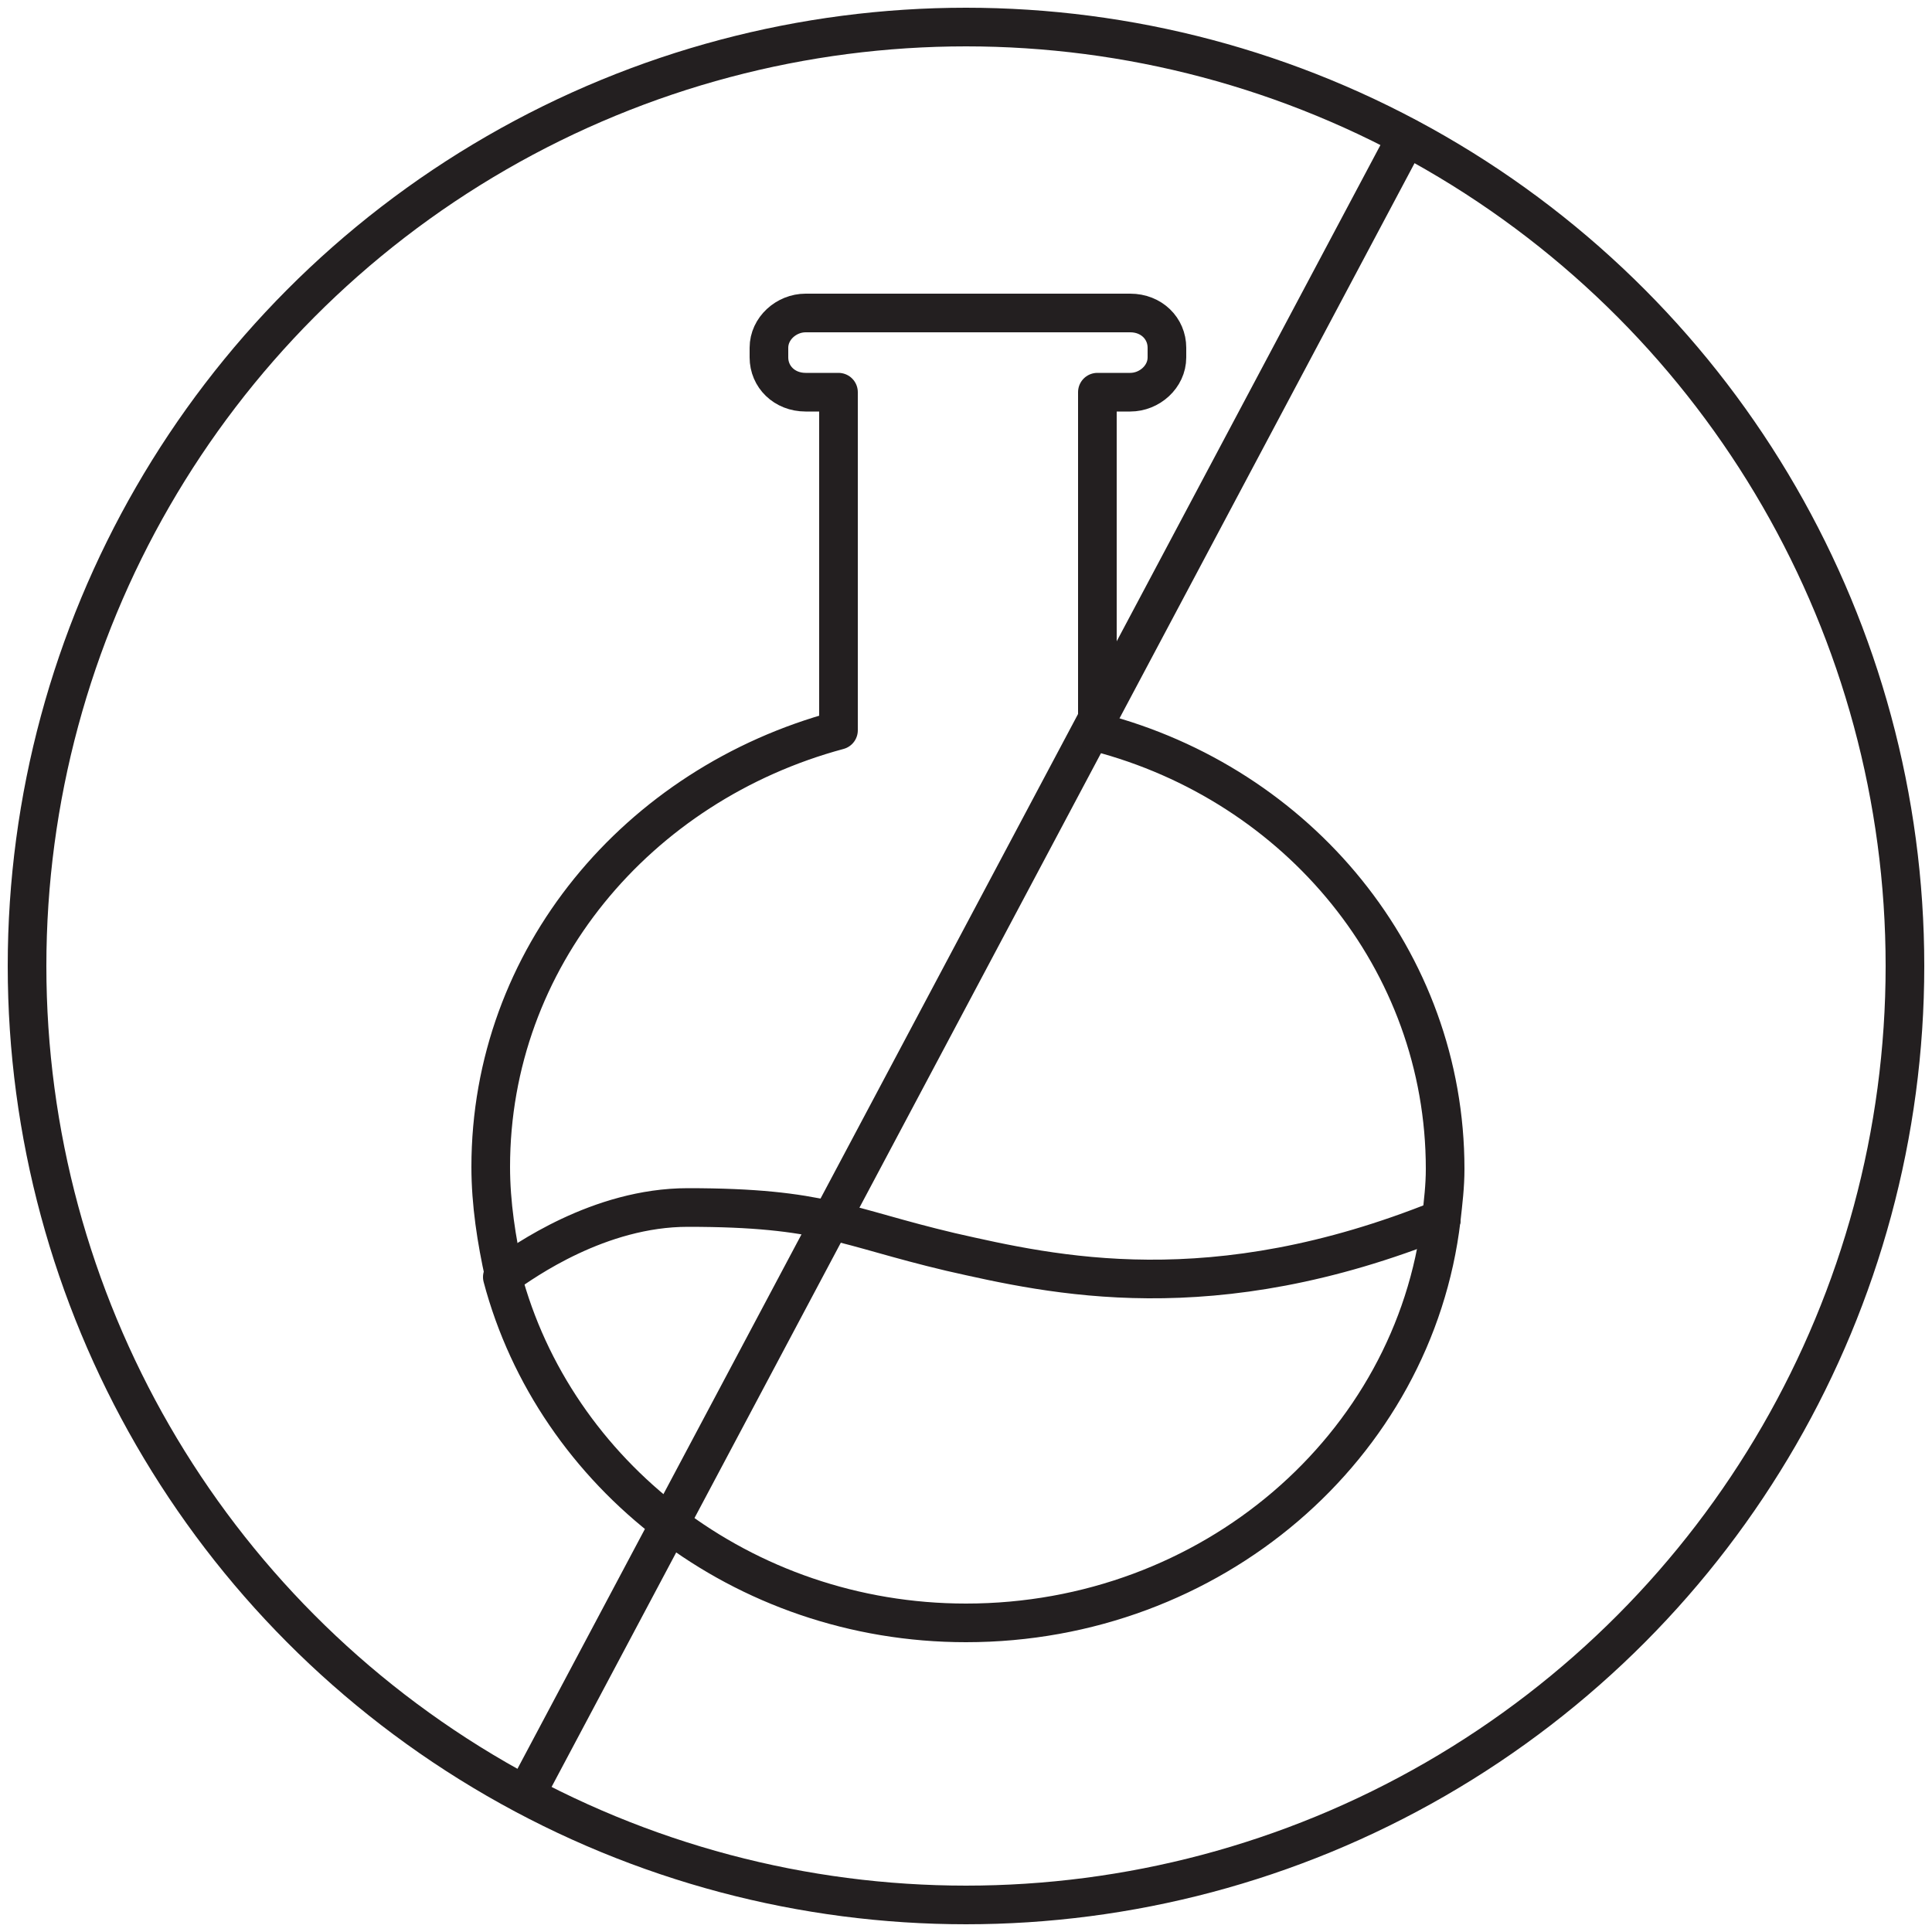
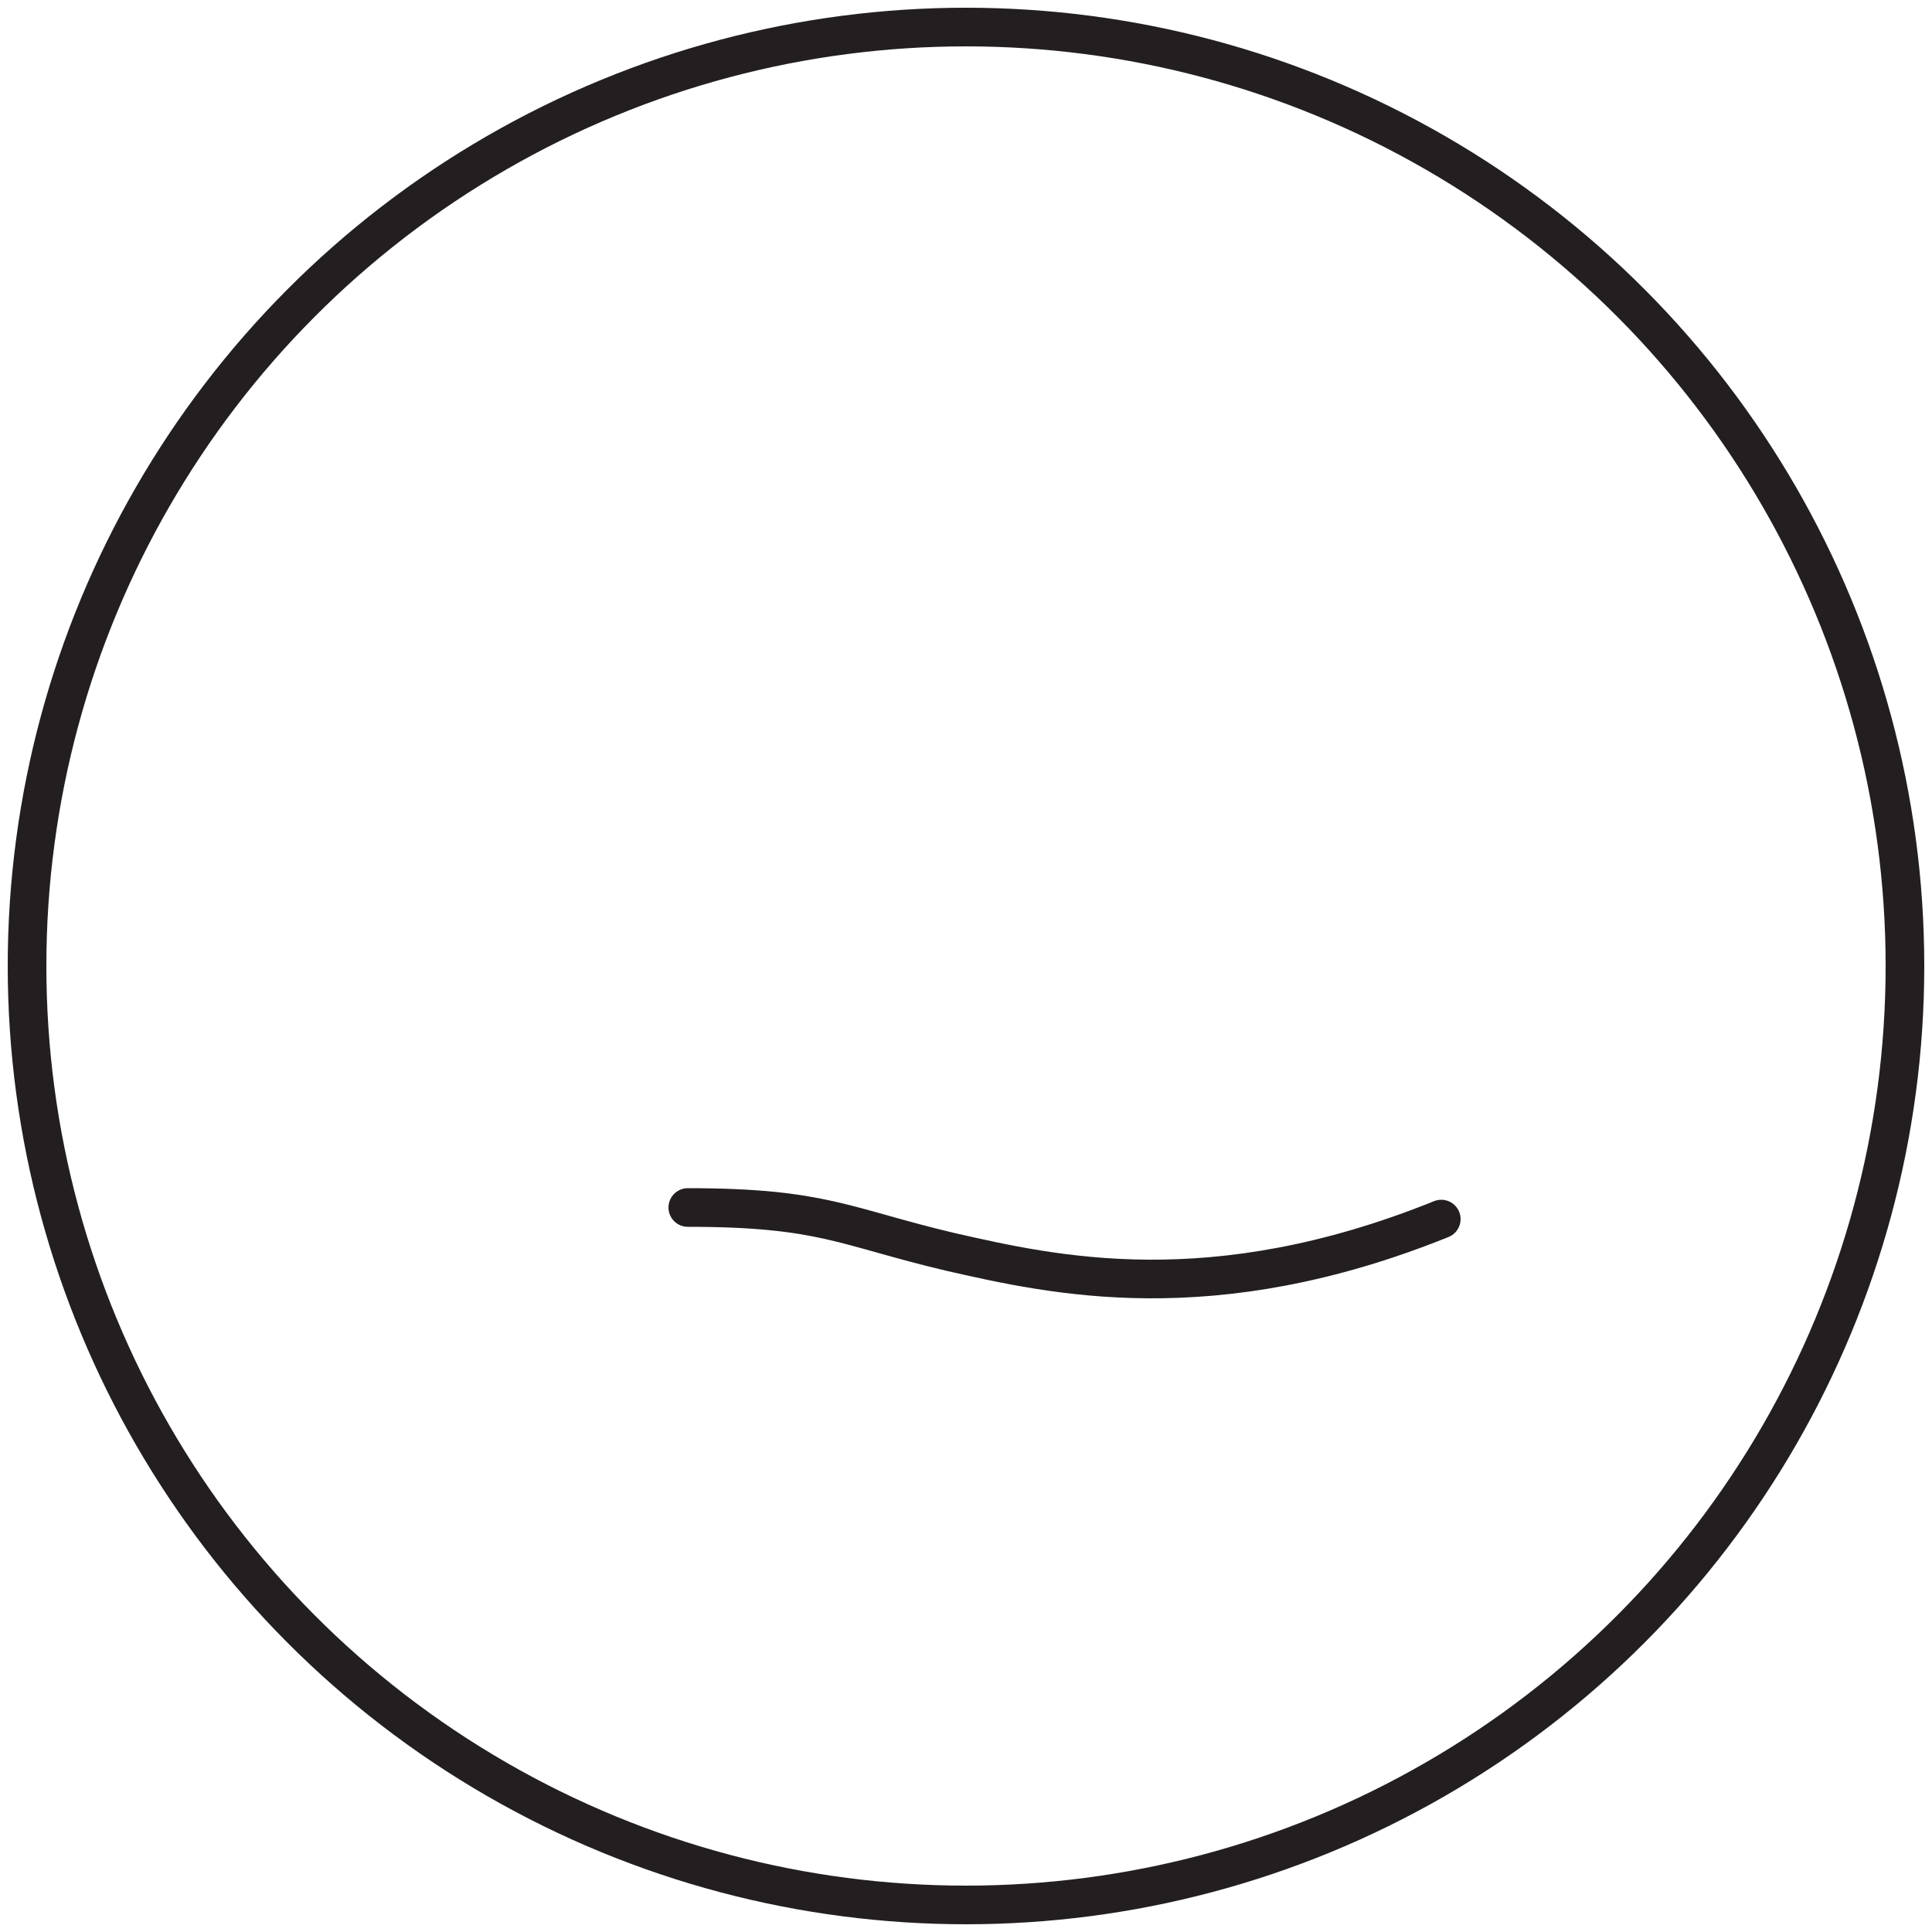
<svg xmlns="http://www.w3.org/2000/svg" xml:space="preserve" style="enable-background:new 0 0 100 100;" viewBox="0 0 100 100" y="0px" x="0px" id="Layer_1" version="1.1">
  <style type="text/css">
	.st0{fill:none;stroke:#231F20;stroke-width:2;stroke-linecap:round;stroke-linejoin:round;stroke-miterlimit:10;}
</style>
  <g id="CLEAN_1_">
    <circle r="48.6" cy="50" cx="50" class="st0" />
  </g>
  <g id="NO_OUTER_BOX">
    <g>
      <g>
-         <line y2="7.1" x2="72.8" y1="92.9" x1="27.2" class="st0" />
-       </g>
+         </g>
    </g>
  </g>
  <g>
-     <path d="M74.6,63.1c0.1-0.9,0.2-1.7,0.2-2.6c0-10.8-7.6-19.9-18-22.6V20.3h1.7c1,0,1.9-0.8,1.9-1.8V18   c0-1-0.8-1.8-1.9-1.8H41.7c-1,0-1.9,0.8-1.9,1.8v0.5c0,1,0.8,1.8,1.9,1.8h1.7v17.5c-10.4,2.8-18,11.8-18,22.6   c0,1.9,0.3,3.8,0.7,5.6" class="st0" />
-     <path d="M74.6,63.1C73.2,74.9,62.7,84,50,84c-11.6,0-21.3-7.7-24-17.9" class="st0" />
-     <path d="M74.6,63.1c-11.9,4.8-20.1,2.9-25.4,1.7c-5.5-1.3-6.6-2.3-13.6-2.3c-4.6,0-8.5,2.8-9.5,3.5" class="st0" />
+     <path d="M74.6,63.1c-11.9,4.8-20.1,2.9-25.4,1.7c-5.5-1.3-6.6-2.3-13.6-2.3" class="st0" />
  </g>
</svg>